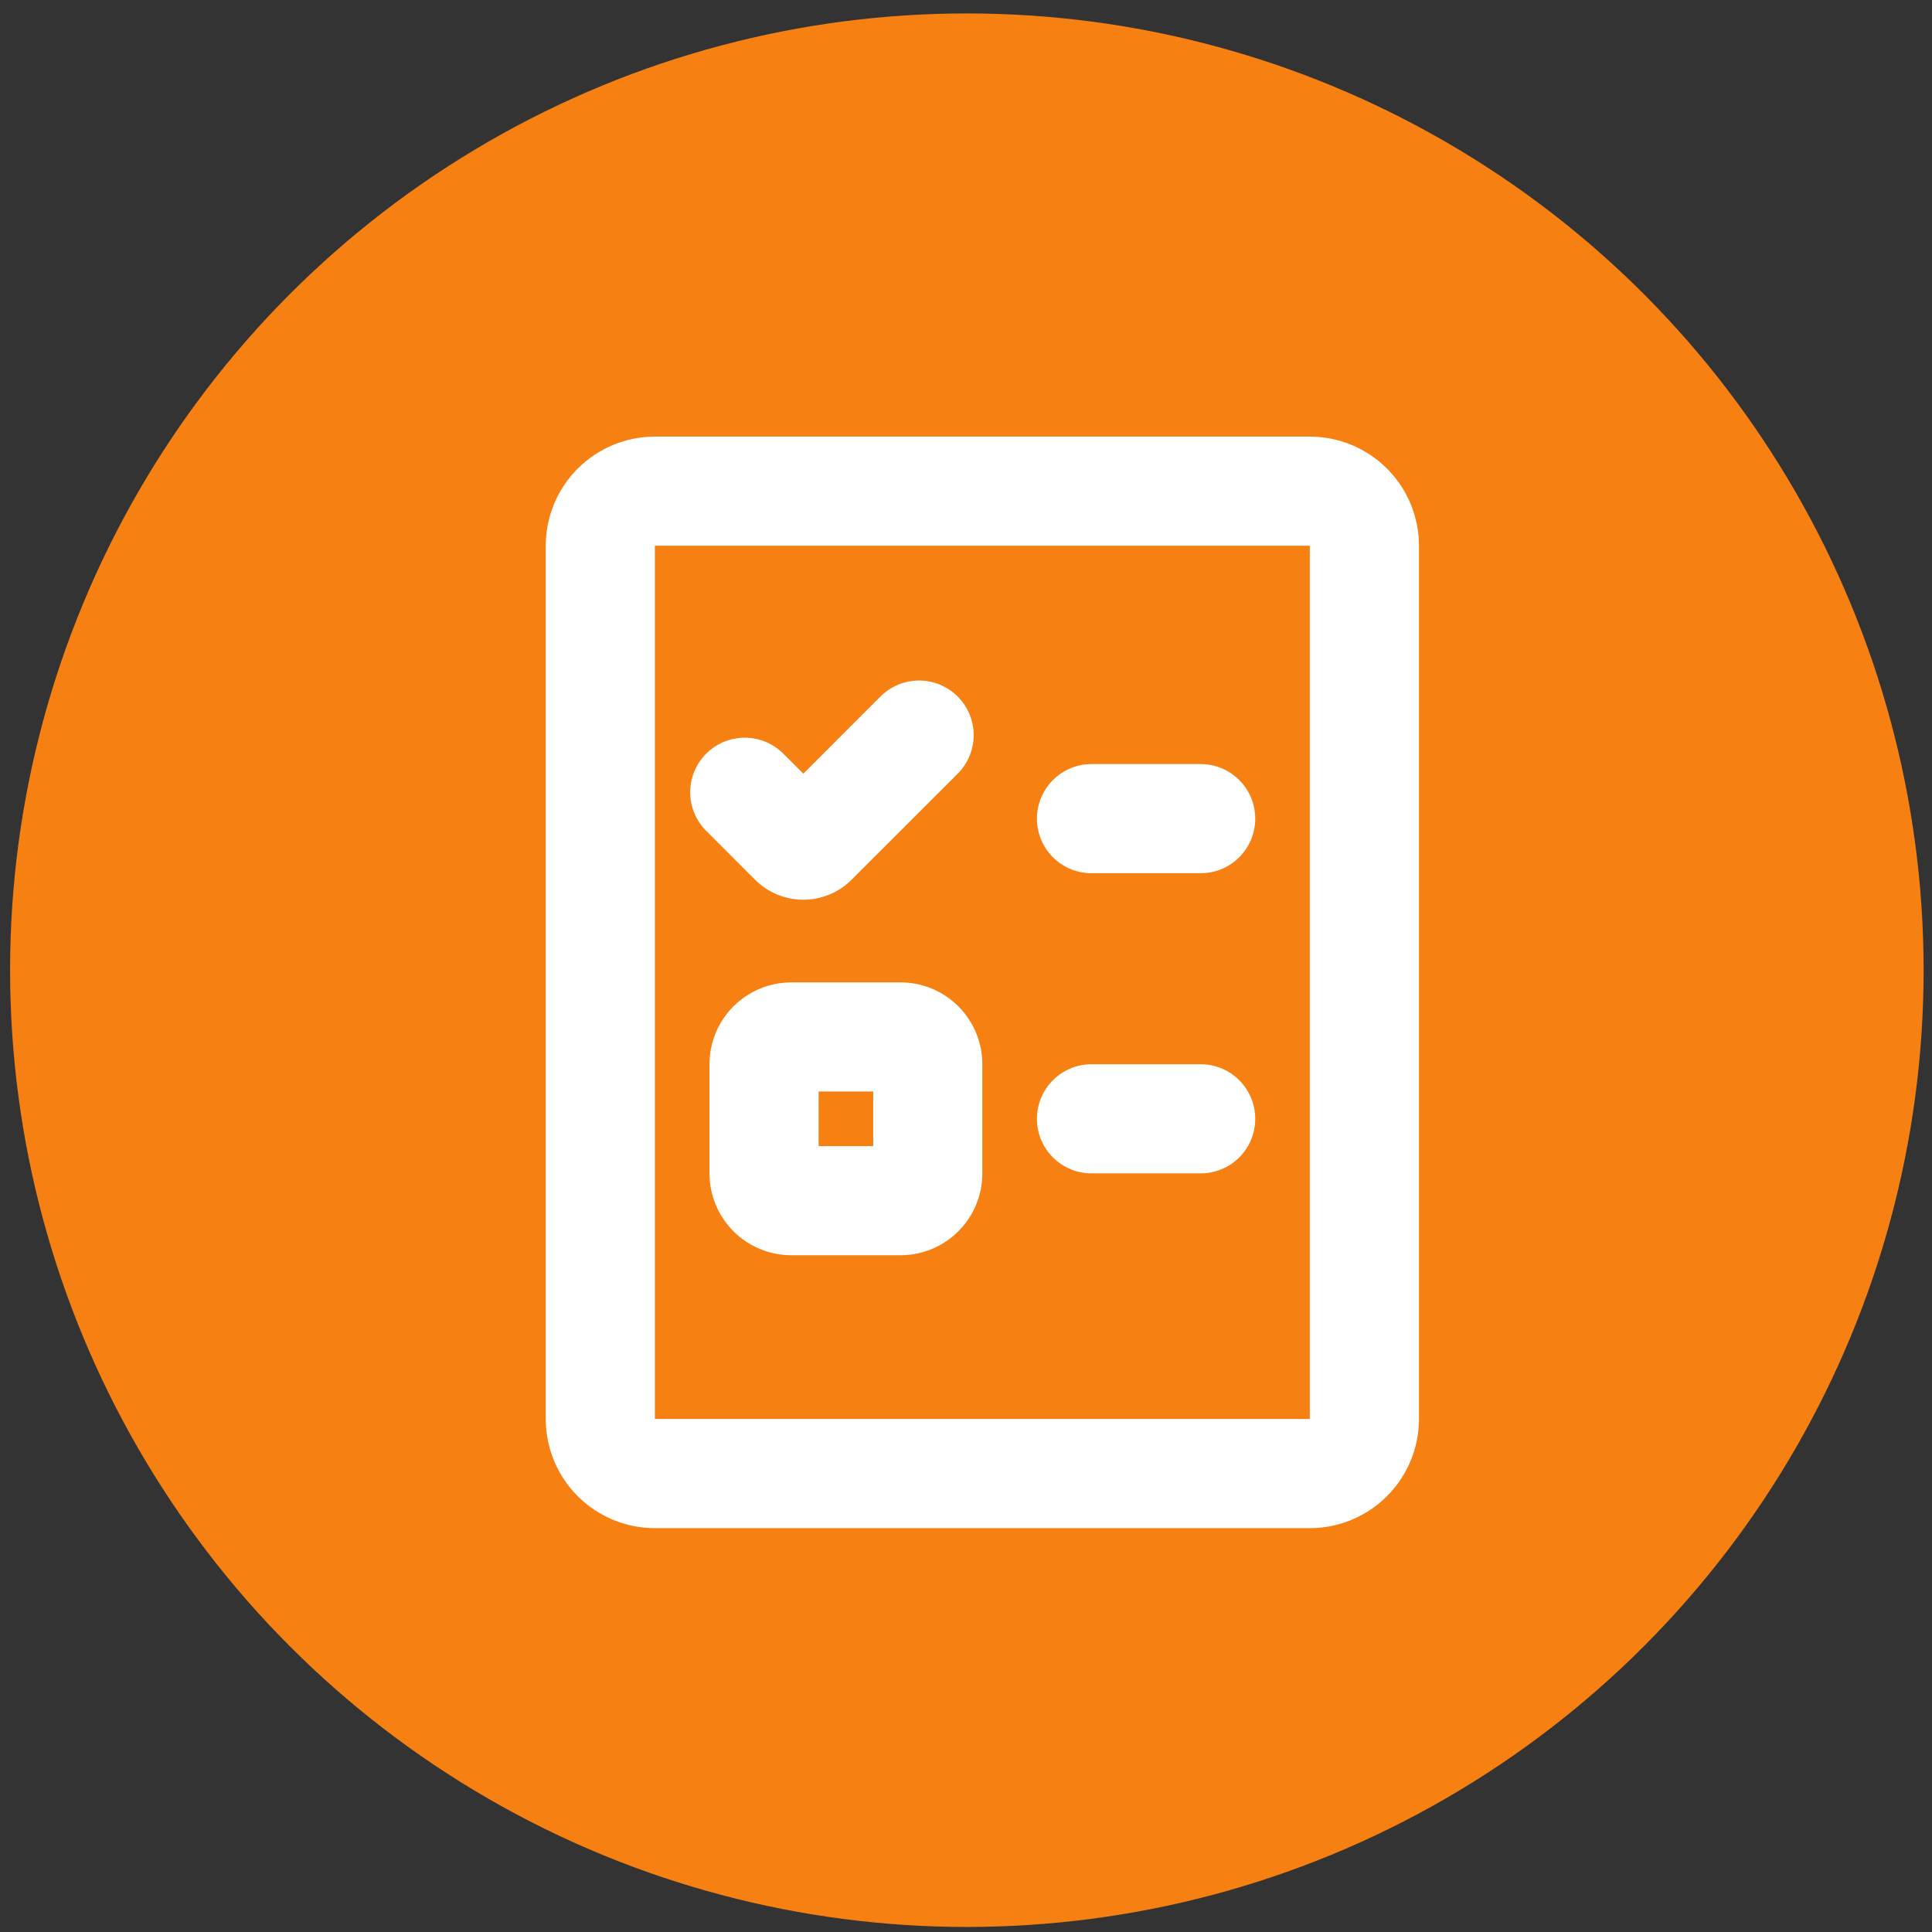
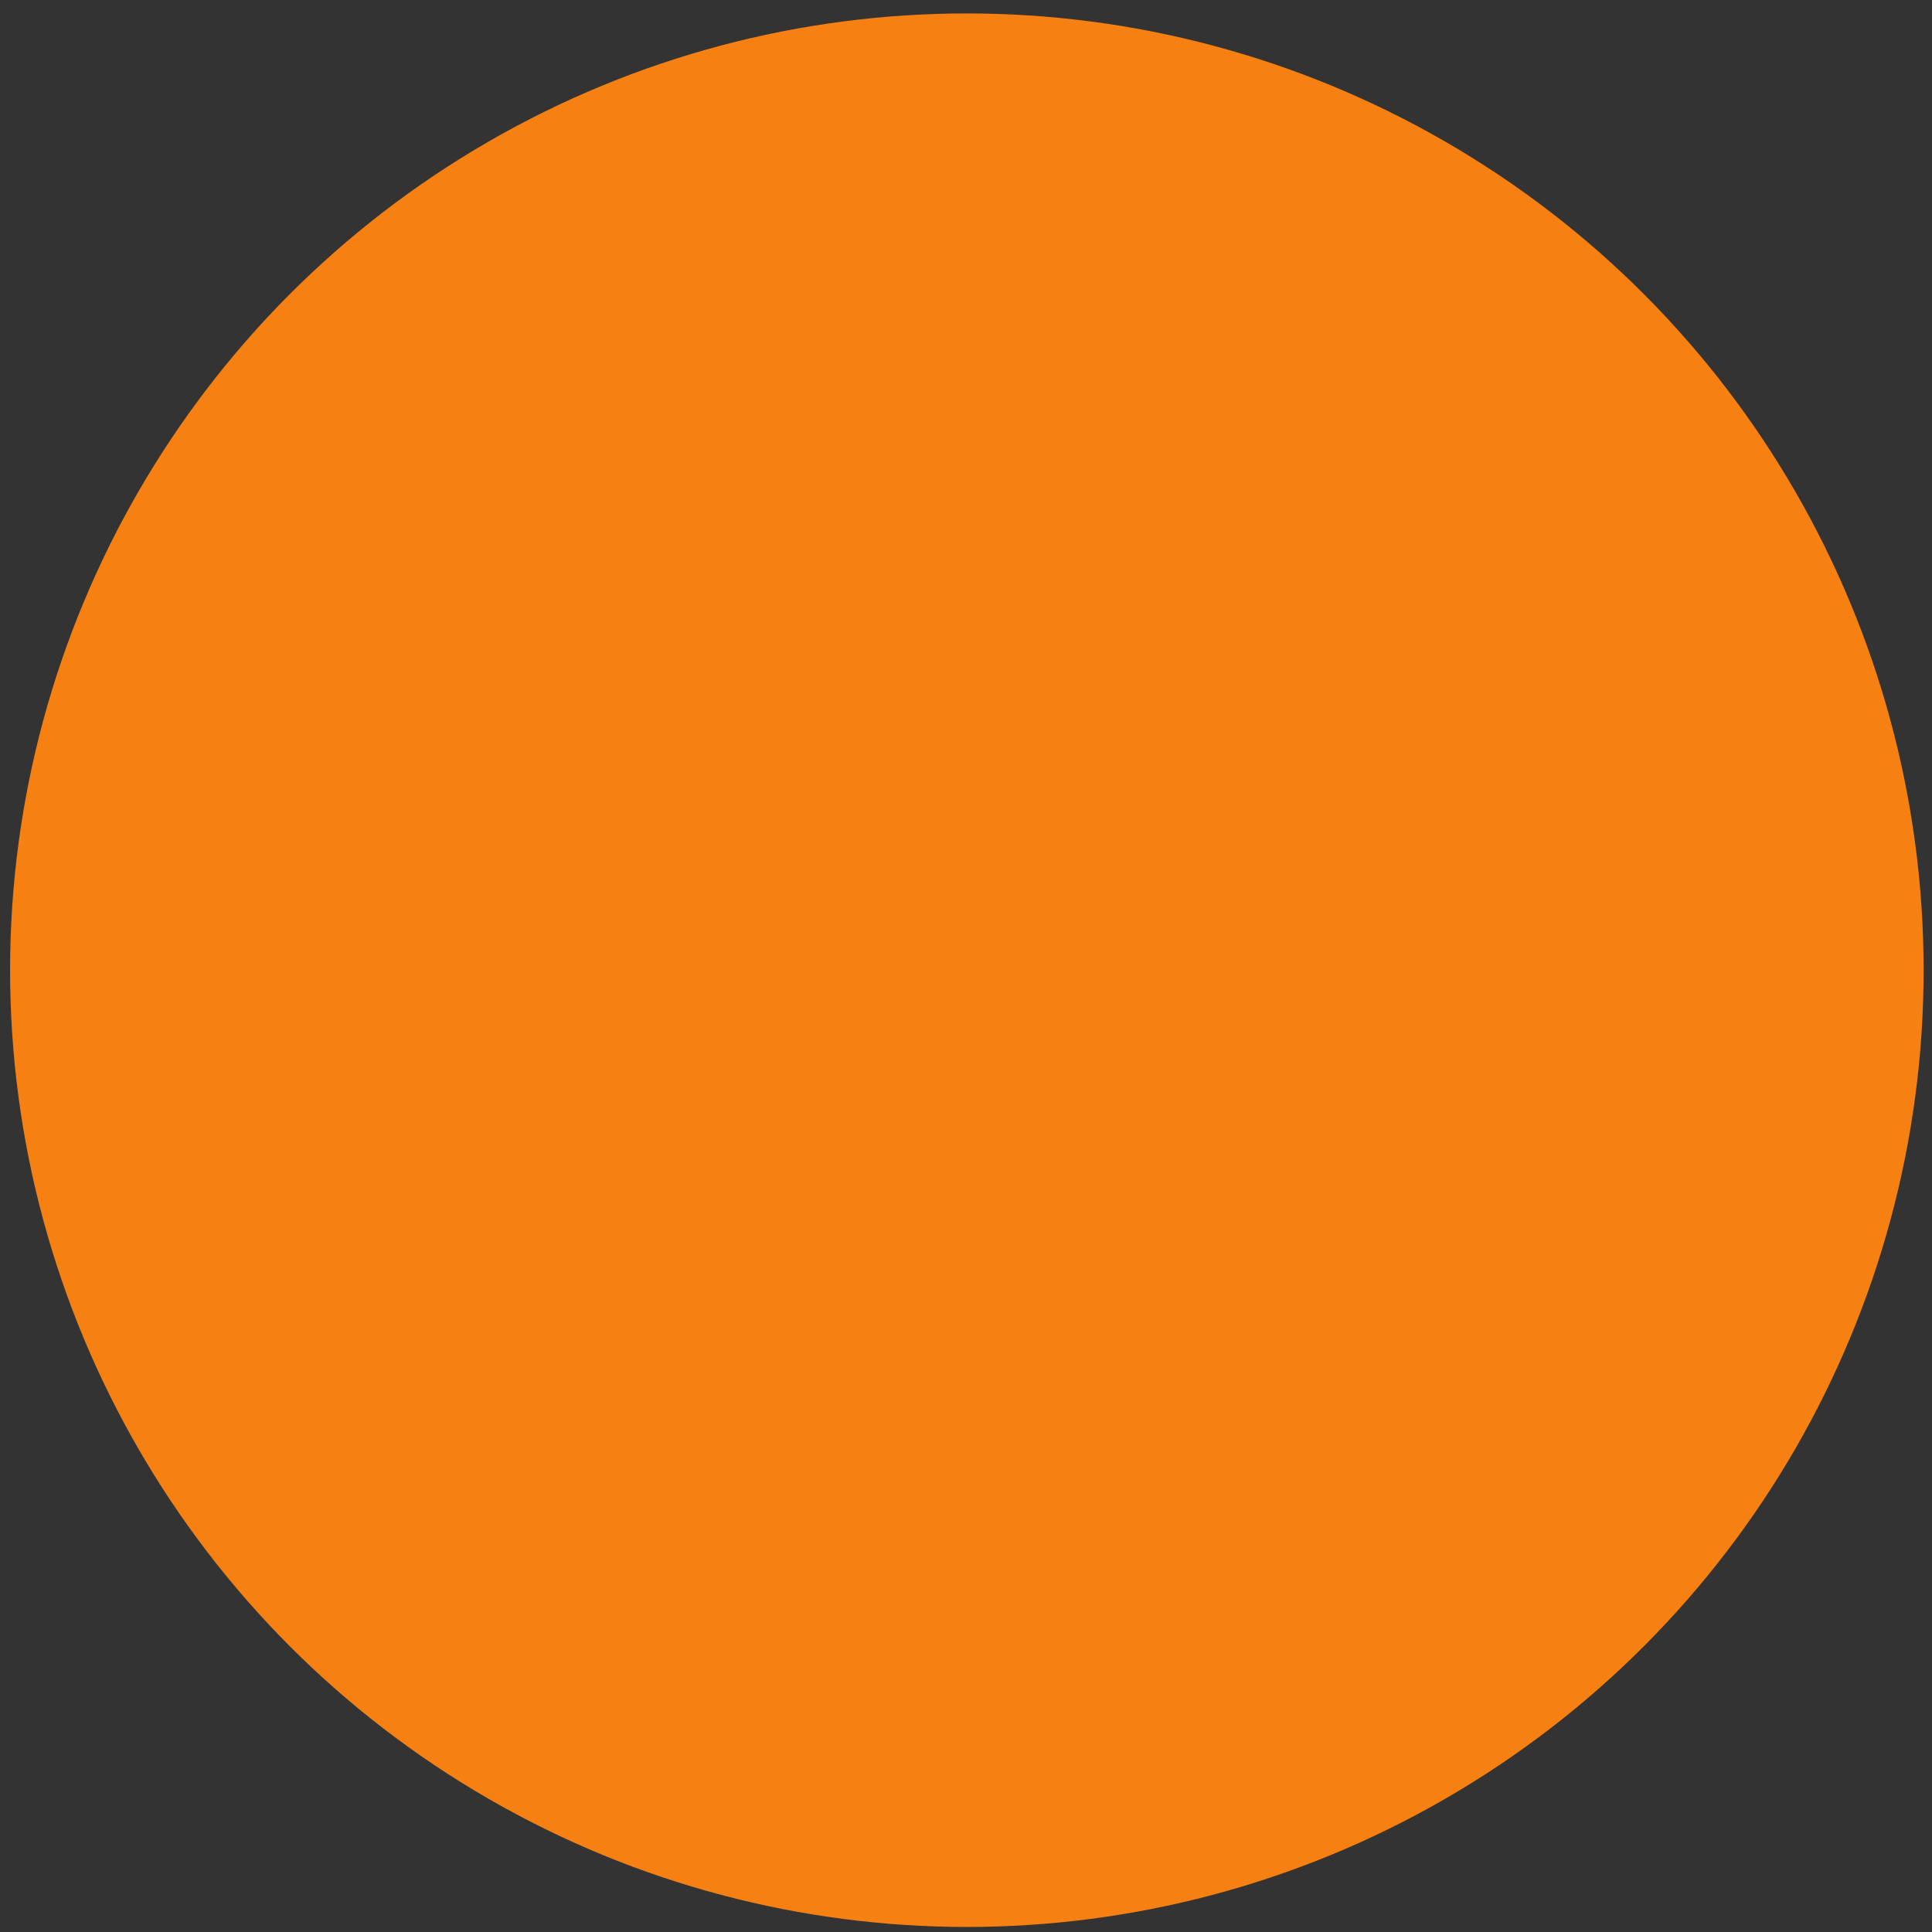
<svg xmlns="http://www.w3.org/2000/svg" width="59" height="59" viewBox="0 0 59 59" fill="none">
  <rect x="0" y="0" width="59" height="59" fill="#333333" stroke="none" />
  <circle cx="29.526" cy="29.628" r="29.218" fill="#F68012" />
  <g clip-path="url(#clip0_112_1347)">
    <path fill-rule="evenodd" clip-rule="evenodd" d="M16.666 16.667C16.666 15.783 17.017 14.935 17.642 14.31C18.267 13.685 19.115 13.333 19.999 13.333H39.999C40.883 13.333 41.731 13.685 42.356 14.31C42.982 14.935 43.333 15.783 43.333 16.667V43.333C43.333 44.217 42.982 45.065 42.356 45.69C41.731 46.316 40.883 46.667 39.999 46.667H19.999C19.115 46.667 18.267 46.316 17.642 45.69C17.017 45.065 16.666 44.217 16.666 43.333V16.667ZM39.999 16.667H19.999V43.333H39.999V16.667ZM29.246 21.272C29.558 21.584 29.734 22.008 29.734 22.45C29.734 22.892 29.558 23.316 29.246 23.628L26.004 26.867C25.614 27.257 25.084 27.476 24.532 27.476C23.98 27.476 23.45 27.257 23.059 26.867L21.586 25.393C21.427 25.24 21.3 25.056 21.213 24.852C21.125 24.649 21.079 24.43 21.077 24.209C21.075 23.988 21.118 23.768 21.201 23.564C21.285 23.359 21.409 23.173 21.565 23.016C21.722 22.86 21.908 22.736 22.113 22.652C22.318 22.568 22.537 22.526 22.758 22.528C22.98 22.53 23.198 22.576 23.402 22.663C23.605 22.751 23.789 22.878 23.943 23.037L24.533 23.627L26.889 21.27C27.202 20.958 27.626 20.782 28.068 20.782C28.51 20.782 28.933 20.959 29.246 21.272ZM31.666 25C31.666 24.558 31.842 24.134 32.154 23.822C32.467 23.509 32.891 23.333 33.333 23.333H36.666C37.108 23.333 37.532 23.509 37.845 23.822C38.157 24.134 38.333 24.558 38.333 25C38.333 25.442 38.157 25.866 37.845 26.179C37.532 26.491 37.108 26.667 36.666 26.667H33.333C32.891 26.667 32.467 26.491 32.154 26.179C31.842 25.866 31.666 25.442 31.666 25ZM21.666 32.5C21.666 31.837 21.93 31.201 22.398 30.732C22.867 30.264 23.503 30 24.166 30H27.499C28.163 30 28.798 30.264 29.267 30.732C29.736 31.201 29.999 31.837 29.999 32.5V35.833C29.999 36.496 29.736 37.132 29.267 37.601C28.798 38.07 28.163 38.333 27.499 38.333H24.166C23.503 38.333 22.867 38.07 22.398 37.601C21.93 37.132 21.666 36.496 21.666 35.833V32.5ZM24.999 33.333V35H26.666V33.333H24.999ZM31.666 34.167C31.666 33.725 31.842 33.301 32.154 32.988C32.467 32.676 32.891 32.5 33.333 32.5H36.666C37.108 32.5 37.532 32.676 37.845 32.988C38.157 33.301 38.333 33.725 38.333 34.167C38.333 34.609 38.157 35.033 37.845 35.345C37.532 35.658 37.108 35.833 36.666 35.833H33.333C32.891 35.833 32.467 35.658 32.154 35.345C31.842 35.033 31.666 34.609 31.666 34.167Z" fill="white" />
  </g>
  <defs>
    <clipPath id="clip0_112_1347">
-       <rect width="40" height="40" fill="white" transform="translate(9.999 10)" />
-     </clipPath>
+       </clipPath>
  </defs>
</svg>